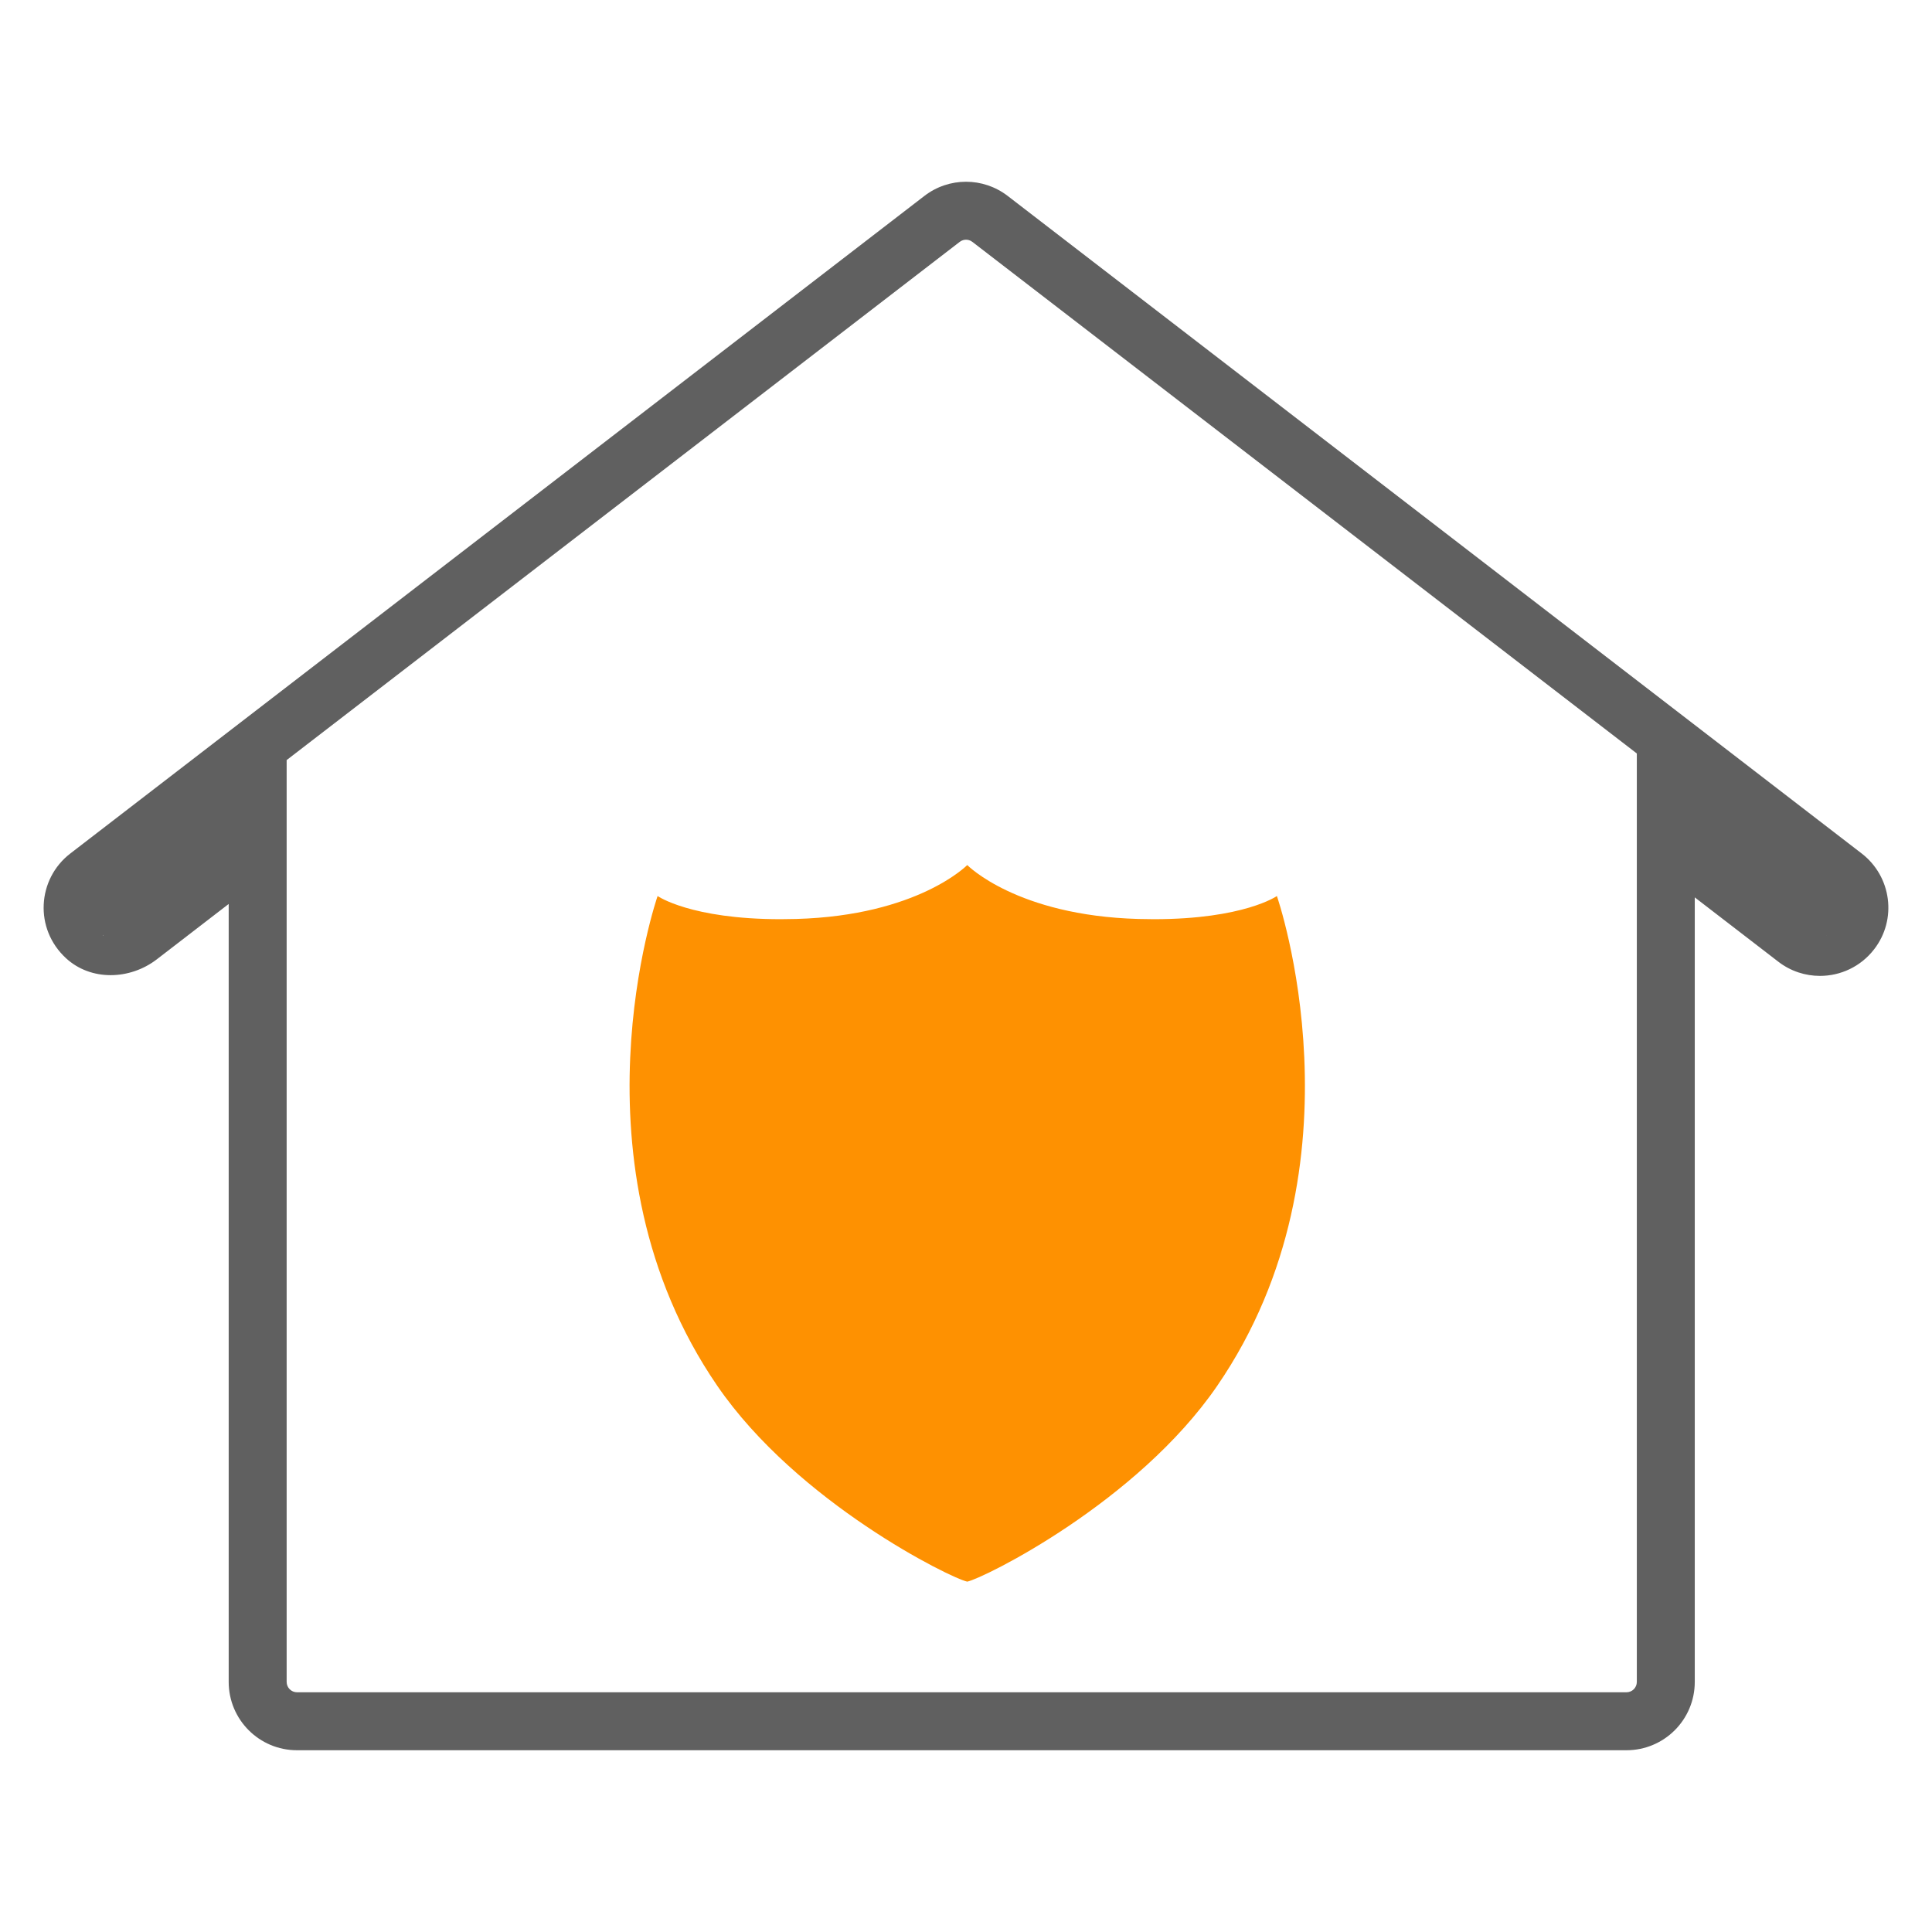
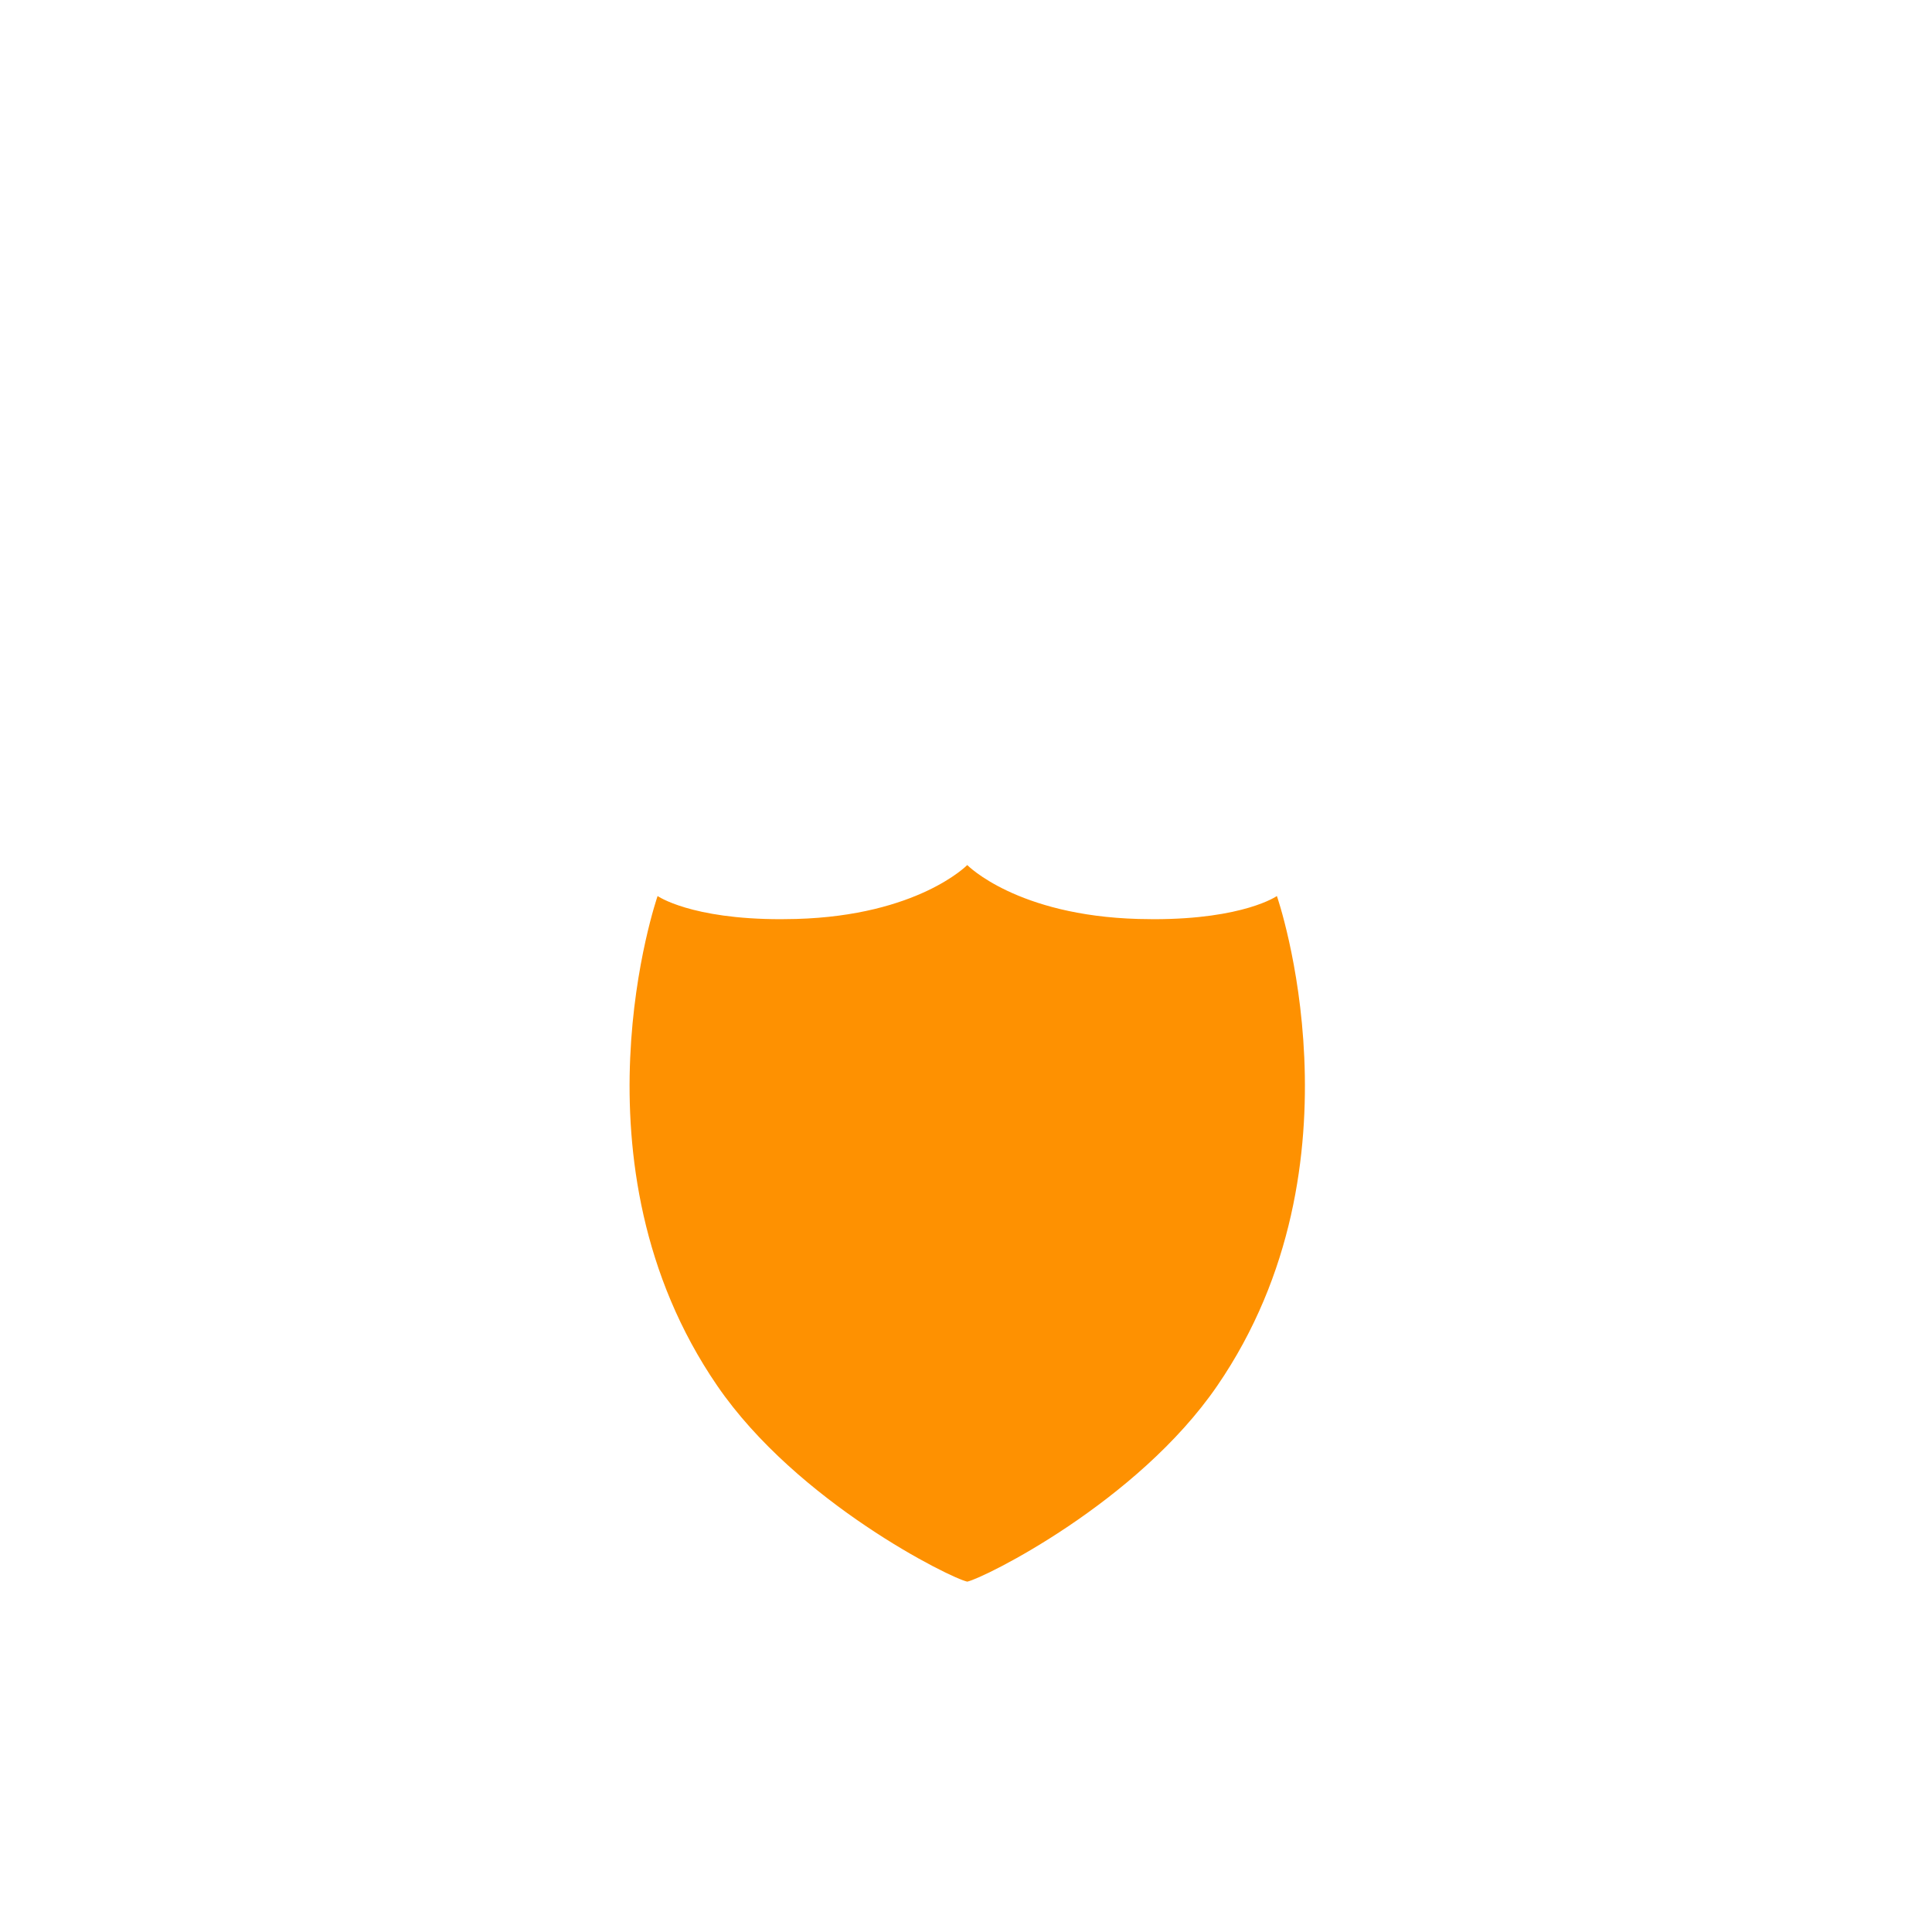
<svg xmlns="http://www.w3.org/2000/svg" id="_Слой_1" data-name="Слой 1" viewBox="0 0 100 100">
  <defs>
    <style>
      .cls-1 {
        fill: #606060;
      }

      .cls-2 {
        fill: #fe9101;
      }
    </style>
  </defs>
-   <path class="cls-1" d="M50.001,12.407c.083,0,.208.02.328.112l44.202,34.033c.147.114.194.259.207.36.013.098.005.244-.108.39-.145.189-.347.209-.427.209-.121,0,.421.974.326.9l1.833-.745-11.64-9.333v48.723c0,.296-.241.536-.536.536H15.373c-.296,0-.536-.241-.536-.536v-48.64l-11.059,8.167,1.583,1.829c-.159.123.556-.938.366-.938-.085,0-.203-.014-.277-.082-.05-.046-.202-.185-.191-.433.004-.094.037-.271.209-.404L49.676,12.518c.119-.091.242-.111.324-.111M50.001,9.407c-.761,0-1.521.245-2.156.735L3.638,44.178c-1.71,1.317-1.885,3.893-.216,5.424.644.591,1.468.872,2.305.872s1.693-.283,2.389-.819l3.721-2.866v40.267c0,1.953,1.583,3.536,3.536,3.536h68.812c1.953,0,3.536-1.583,3.536-3.536v-40.608l4.325,3.33c.642.495,1.403.734,2.156.734,1.059,0,2.109-.475,2.805-1.38,1.191-1.539.903-3.76-.644-4.954L52.159,10.142c-.637-.49-1.398-.735-2.158-.735h0Z" />
  <path class="cls-2" d="M50.064,44.775s-2.552,2.612-8.845,2.79c-.279.008-.549.012-.809.012-4.667,0-6.373-1.199-6.373-1.199,0,0-4.809,13.832,3.087,25.348,4.146,6.047,12.105,9.971,12.941,10.139.834-.167,8.795-4.092,12.941-10.139,7.895-11.516,3.086-25.348,3.086-25.348,0,0-1.705,1.199-6.373,1.199-.26,0-.53-.004-.809-.012-6.292-.178-8.845-2.79-8.845-2.79h0Z" />
</svg>